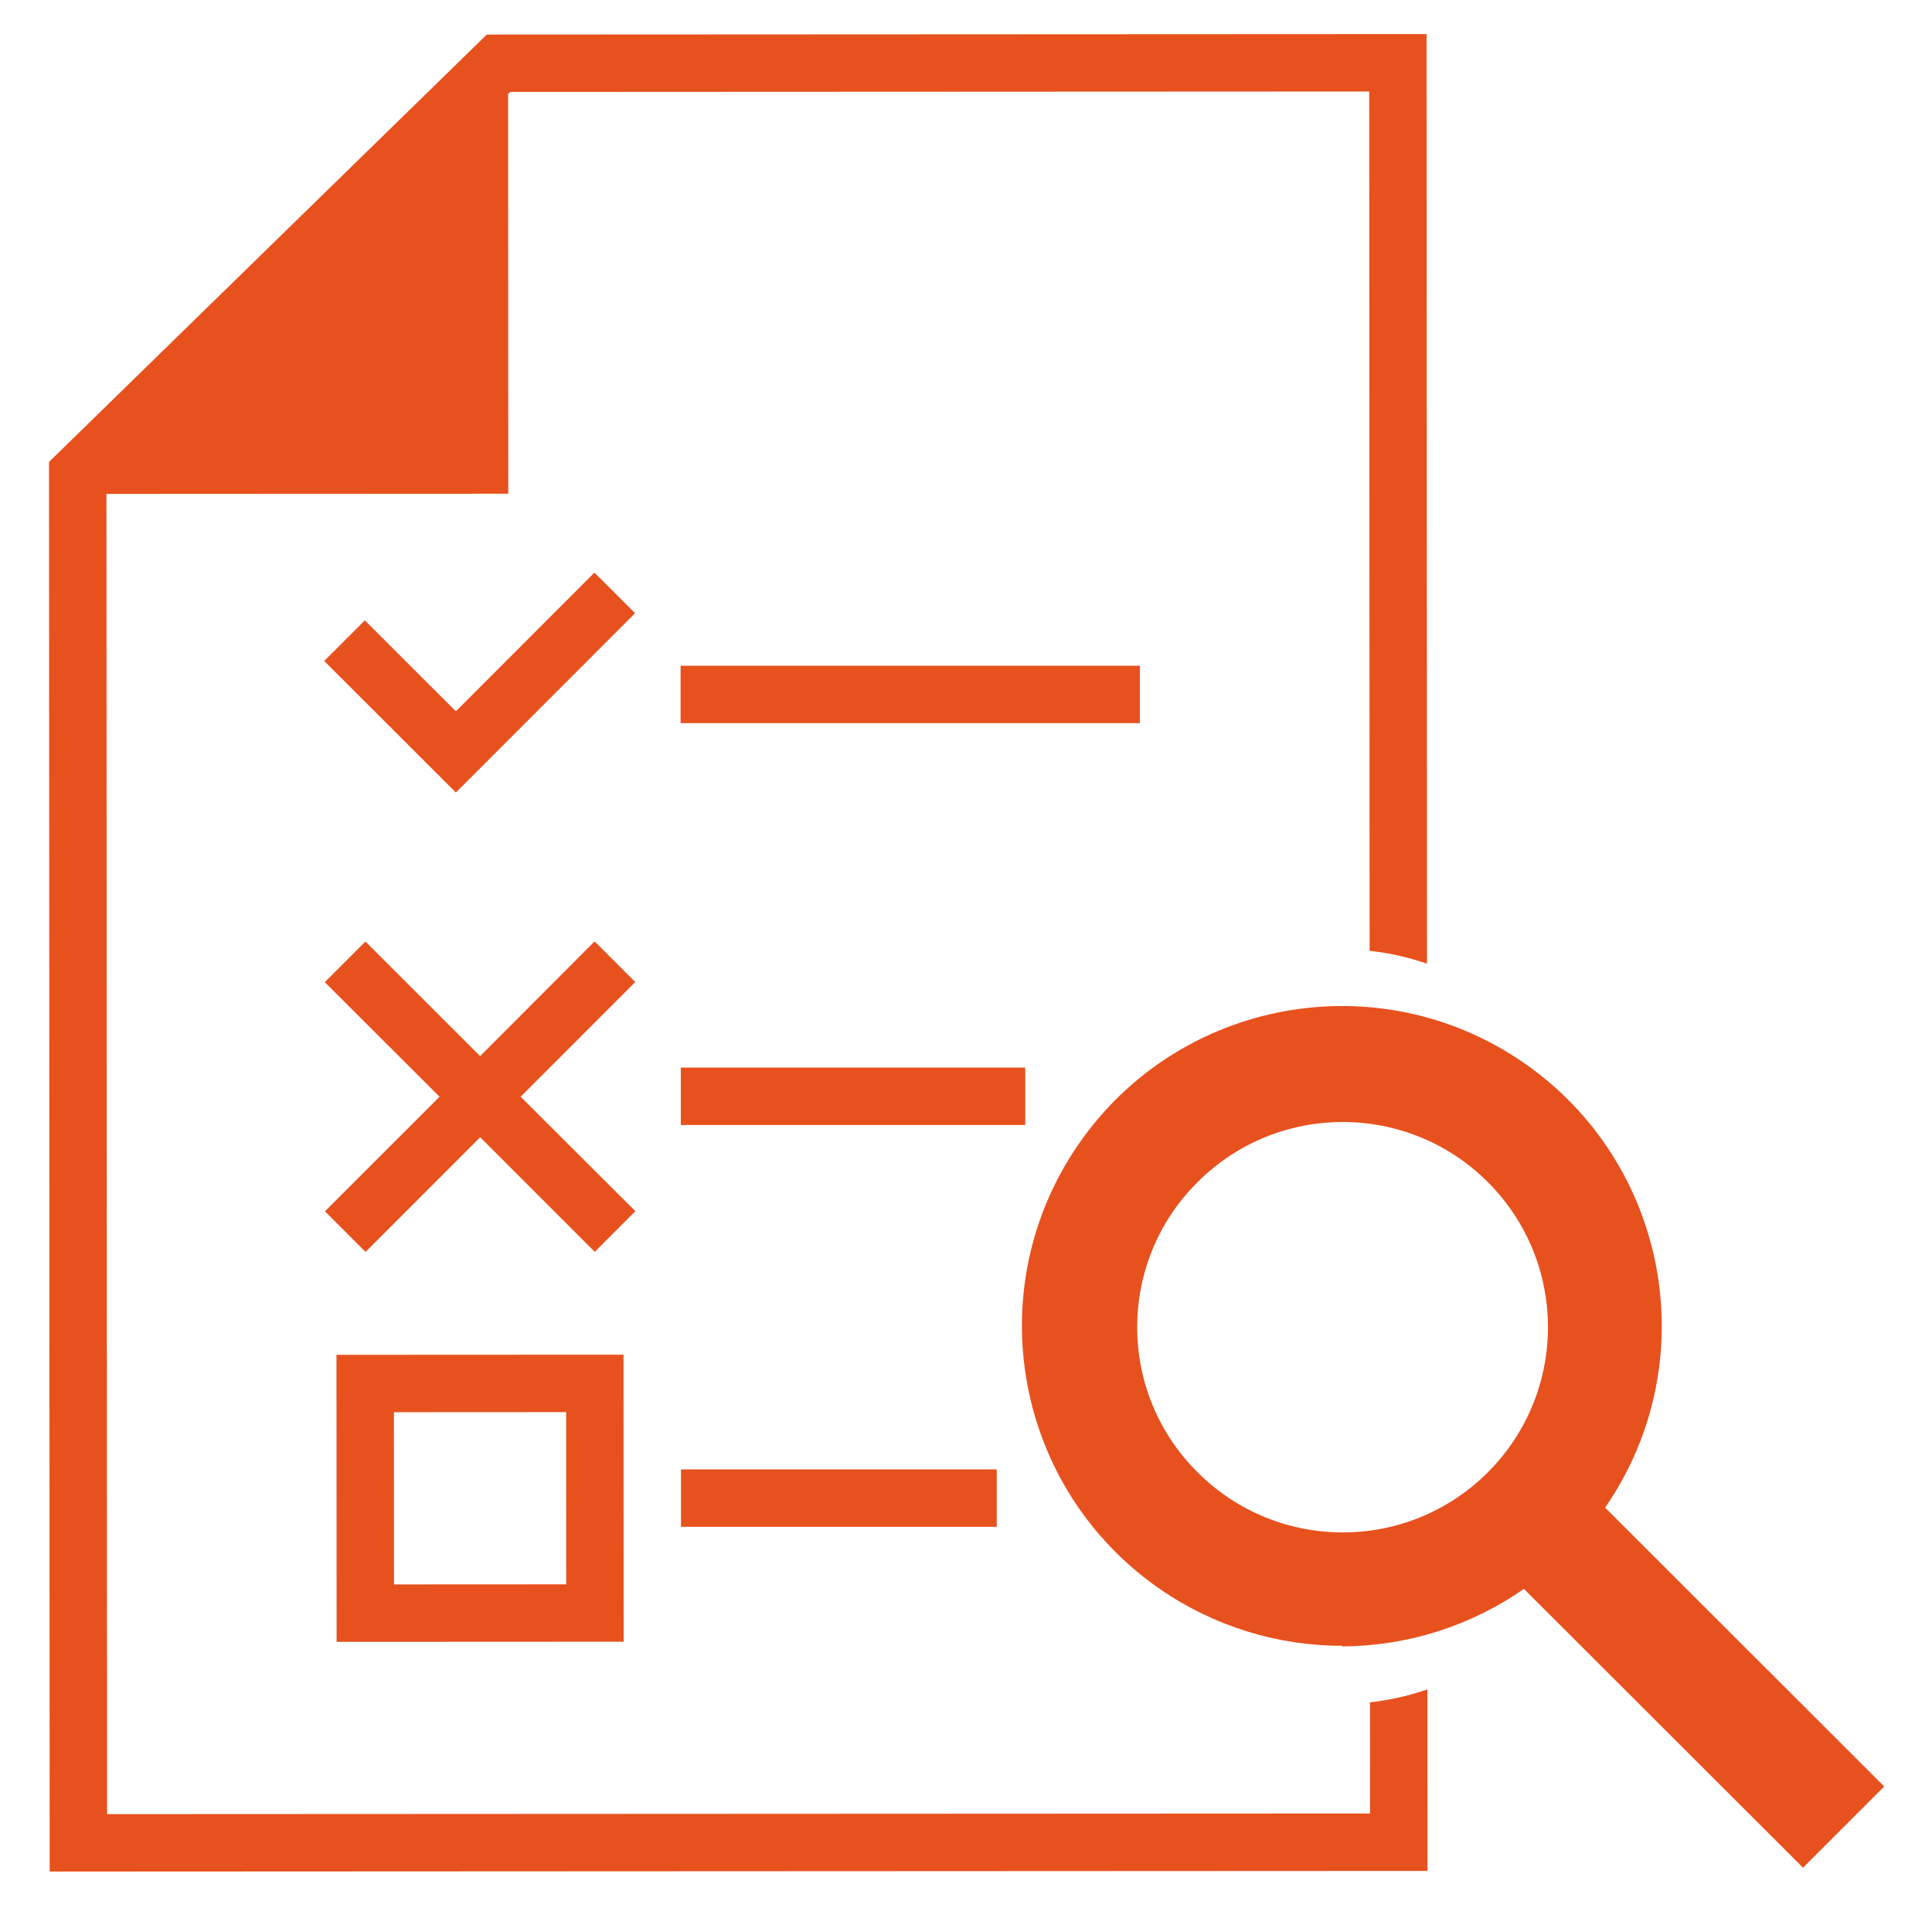
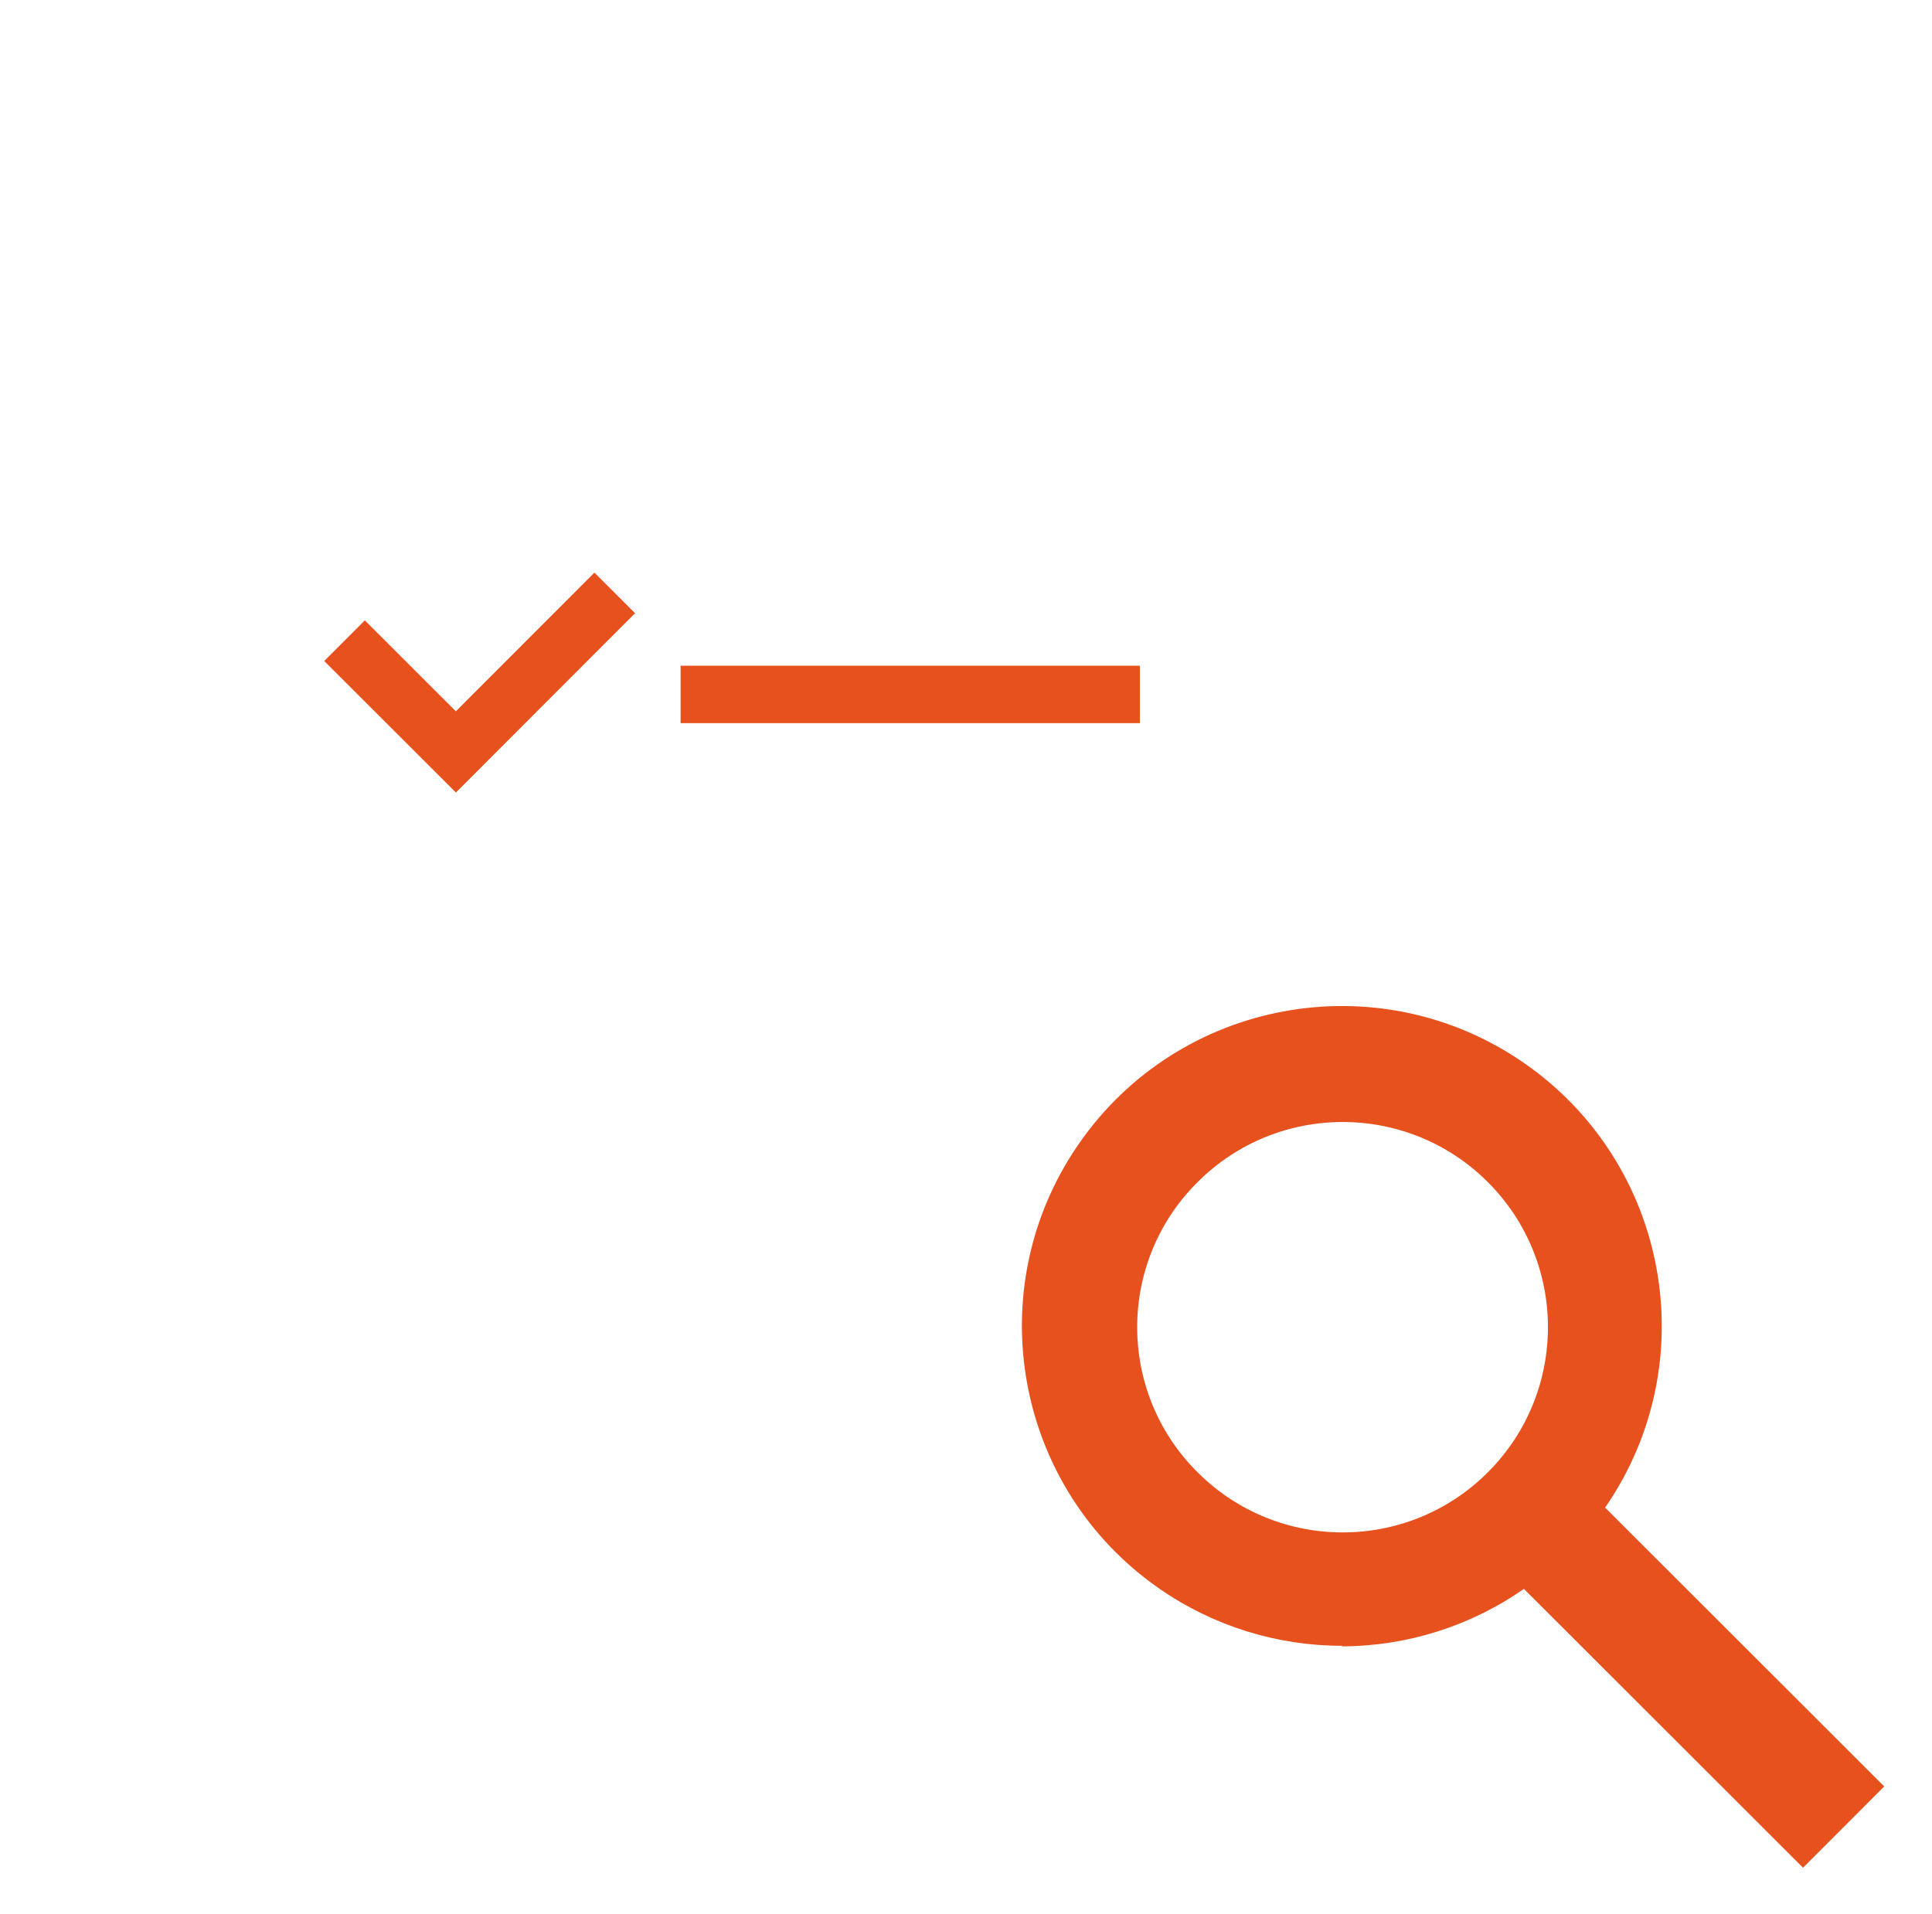
<svg xmlns="http://www.w3.org/2000/svg" version="1.1" id="Calque_1" x="0px" y="0px" viewBox="0 0 1090 1080" style="enable-background:new 0 0 1090 1080;" xml:space="preserve">
  <style type="text/css">
	.st0{fill:#E7511E;}
</style>
-   <path class="st0" d="M189.91,926.4l161.94-0.08l-0.08-161.94l-161.94,0.08L189.91,926.4z M222.24,796.83l97.17-0.05l0.05,97.17  L222.28,894L222.24,796.83z" />
-   <polygon class="st0" points="335.47,531.19 270.88,595.92 206.16,531.25 183.25,554.18 247.98,618.84 183.32,683.49 206.24,706.39   270.91,641.67 335.55,706.33 358.46,683.41 293.73,618.82 358.39,554.1 " />
  <polygon class="st0" points="335.37,323.1 257.19,401.35 205.83,350.04 182.92,372.97 257.21,447.18 358.29,346 " />
  <rect x="383.98" y="375.64" class="st0" width="259.11" height="32.39" />
-   <rect x="384.09" y="602.38" class="st0" width="194.33" height="32.39" />
-   <rect x="384.2" y="829.1" class="st0" width="178.14" height="32.39" />
-   <path class="st0" d="M805.3,953.23c-10.49,3.64-21.35,6.09-32.38,7.3l0.03,62.75l-712.54,0.34l-0.36-744.93l226.72-0.11L286.66,53  l1.21-1.13l484.61-0.23l0.23,484.85c11.04,1.2,21.9,3.64,32.39,7.27l-0.25-524.53l-530.2,0.26L27.65,260.65l0.38,795.38l777.32-0.37  L805.3,953.23z" />
  <path class="st0" d="M757.19,928.96c36.7-0.12,72.48-11.44,102.57-32.44l157.48,157.33l45.81-45.85L905.58,850.67  c56.62-82.04,36.01-194.44-46.02-251.06c-82.04-56.62-194.44-36.01-251.06,46.02s-36.01,194.44,46.02,251.06  c30.19,20.83,66,31.98,102.68,31.94L757.19,928.96z M675.61,667.06c45.19-45.25,118.5-45.29,163.75-0.11  c45.25,45.19,45.29,118.5,0.11,163.75c-45.19,45.25-118.5,45.29-163.75,0.11c-0.01-0.01-0.02-0.02-0.03-0.03  c-45.23-44.89-45.51-117.94-0.63-163.18C675.25,667.42,675.43,667.24,675.61,667.06z" />
</svg>